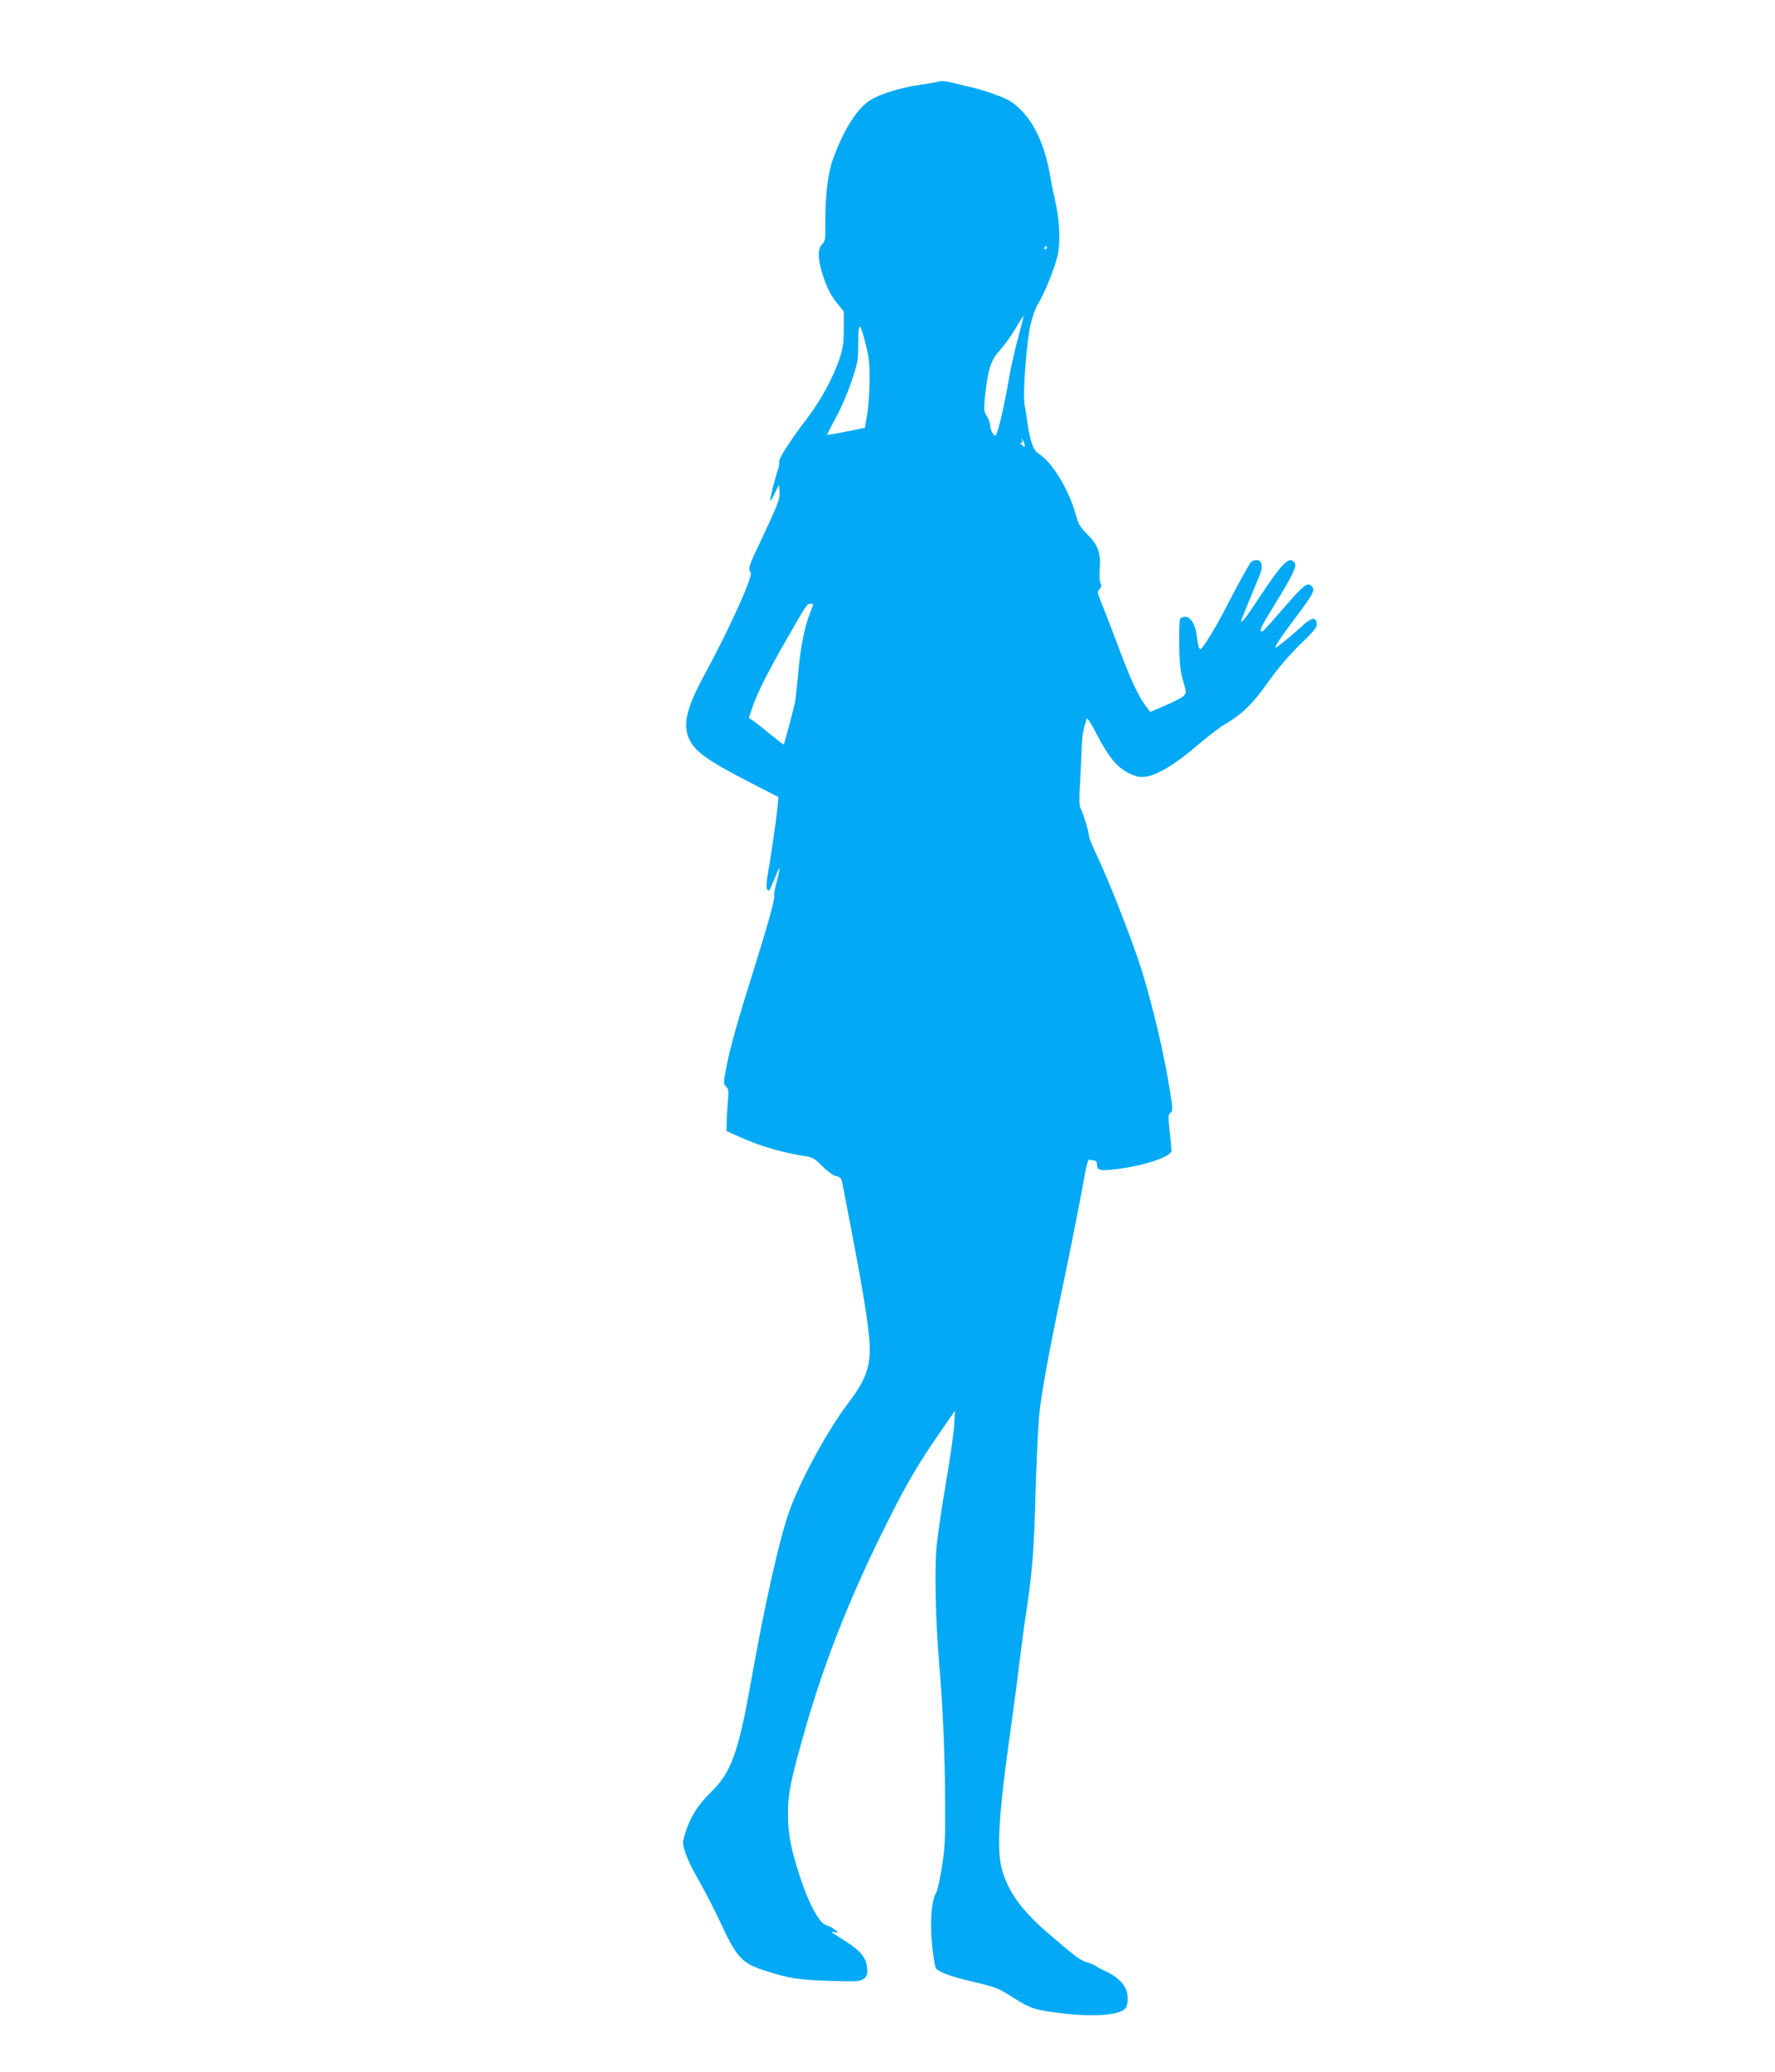
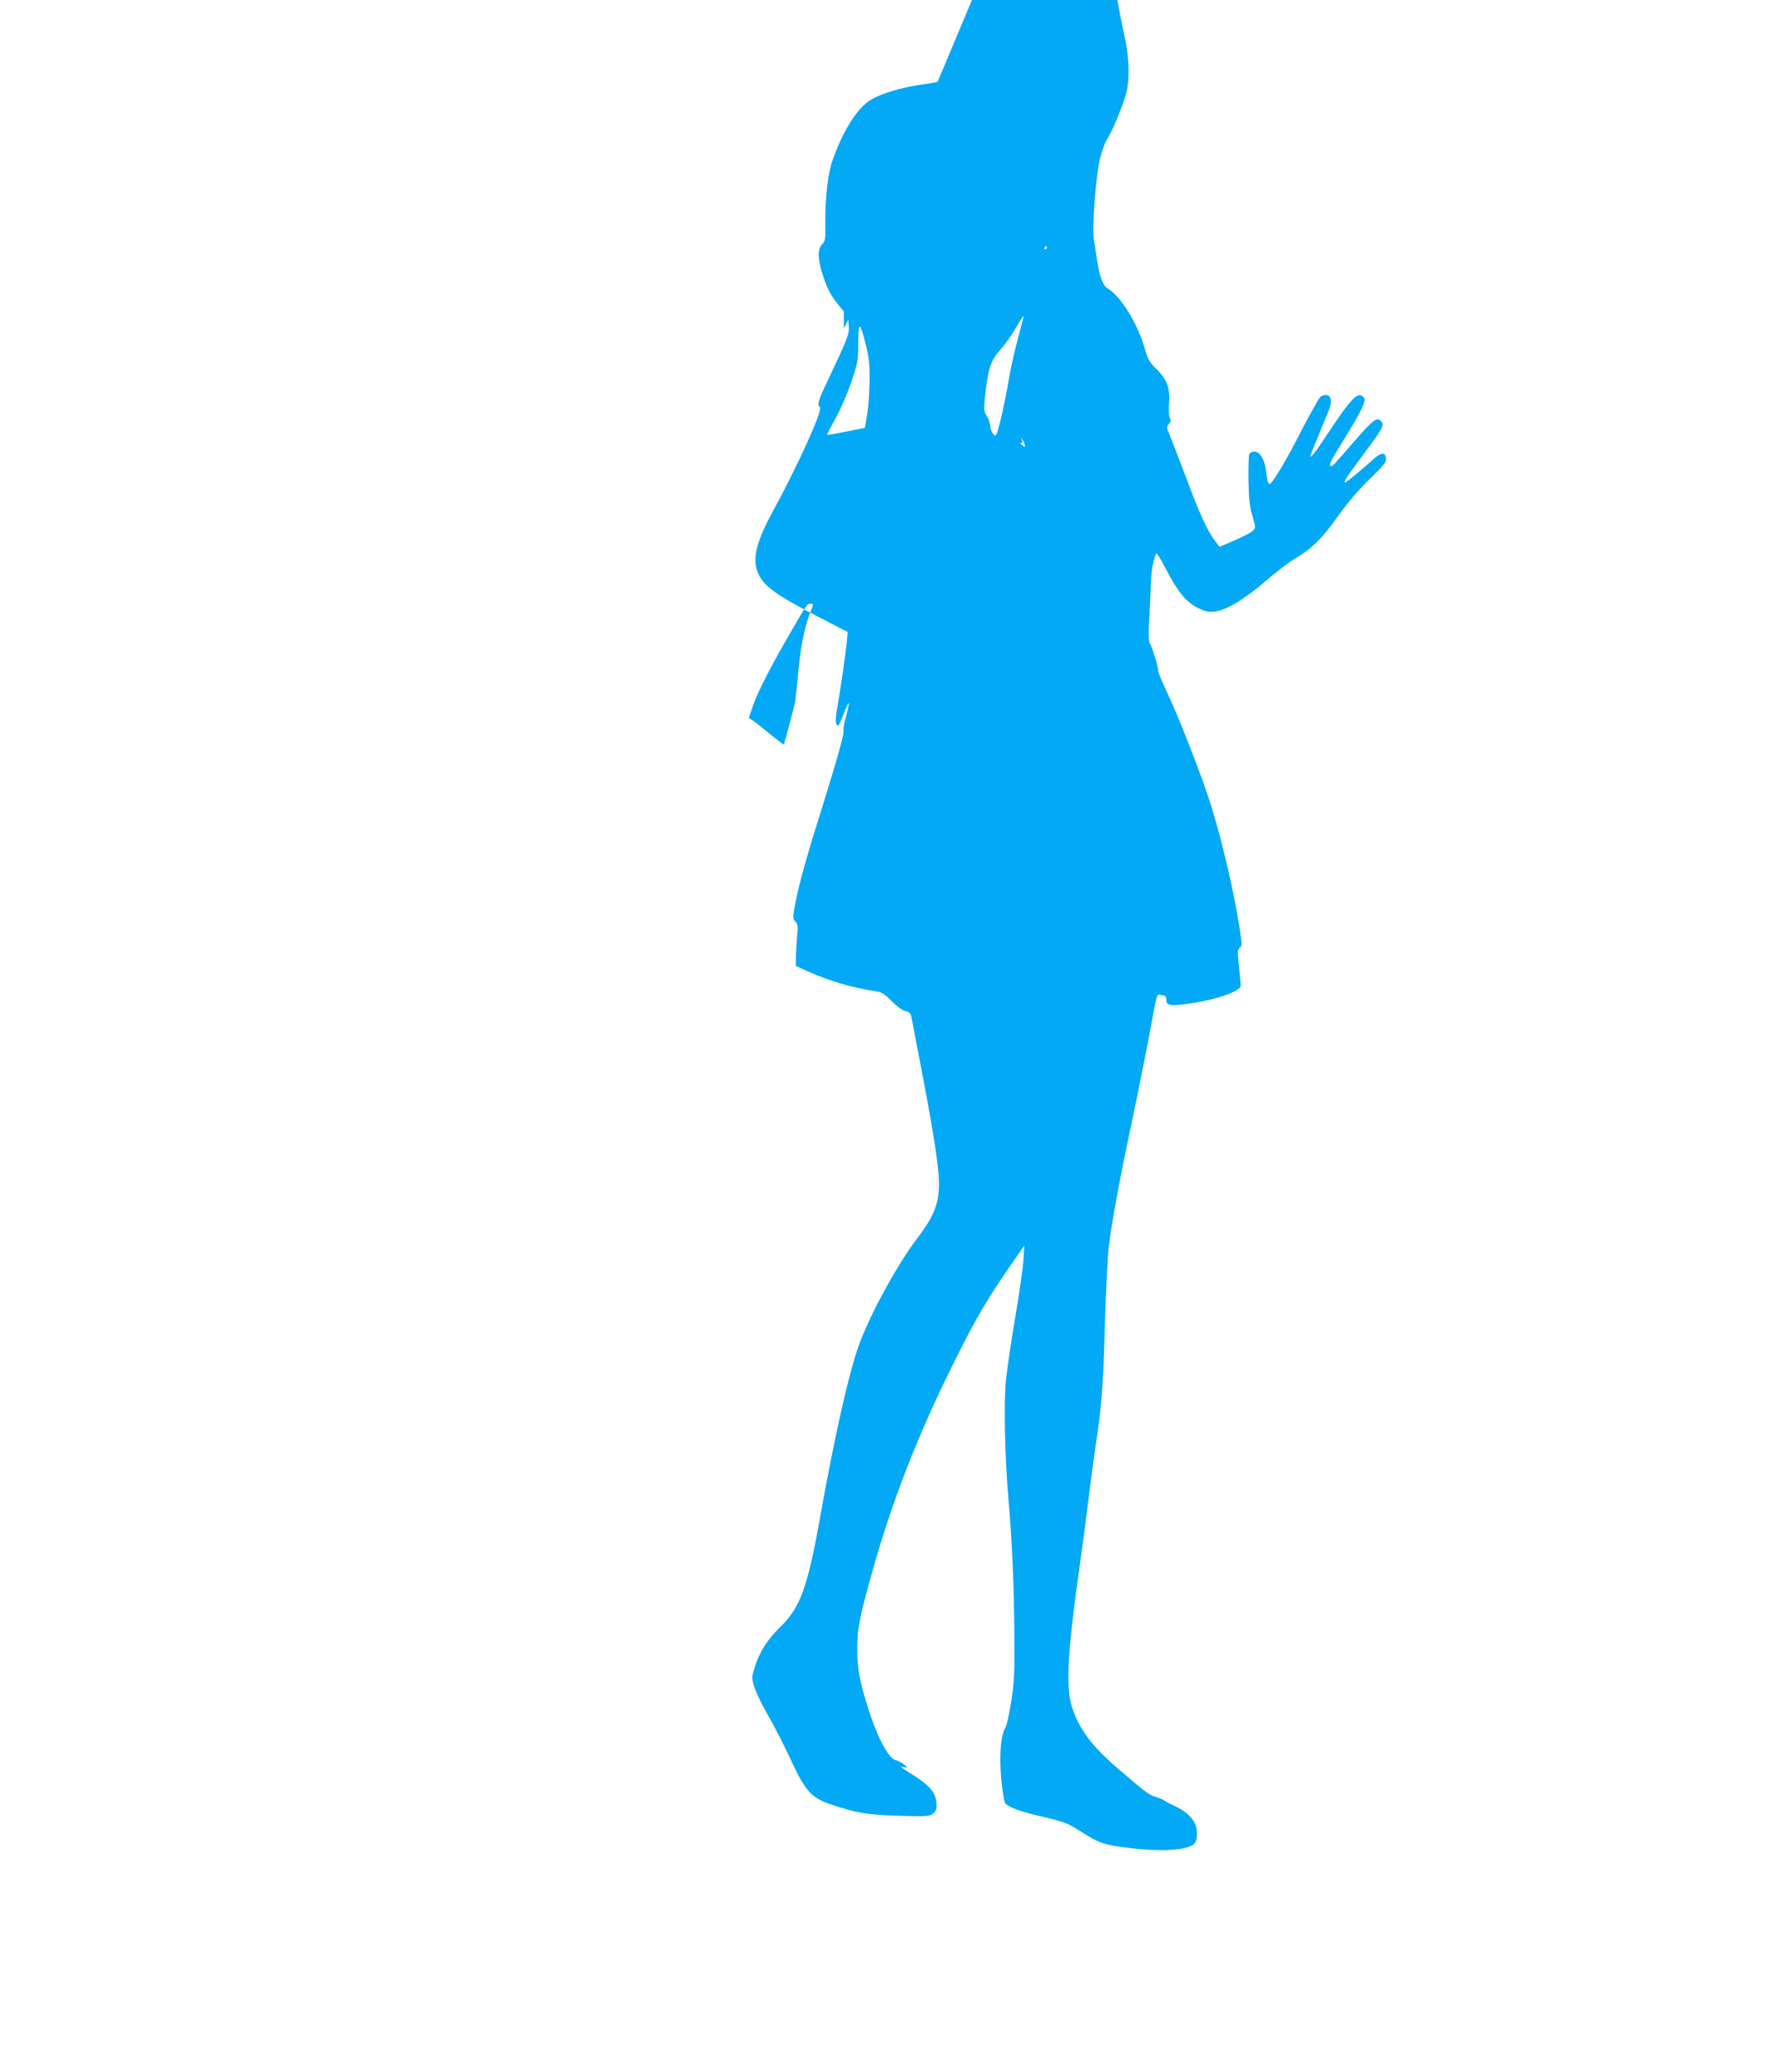
<svg xmlns="http://www.w3.org/2000/svg" version="1.0" width="1097pt" height="1280pt" viewBox="0 0 1097 1280" preserveAspectRatio="xMidYMid meet">
  <g transform="translate(0,1280) scale(0.1,-0.1)" fill="#03a9f4" stroke="none">
-     <path d="M5795 12295 c-5 -3 -55 -11 -110 -19 -115 -17 -238 -54 -299 -90 -86 -50 -172 -185 -240 -374 -30 -83 -48 -243 -45 -398 1 -91 -1 -104 -20 -123 -28 -28 -28 -87 0 -177 27 -88 52 -138 98 -194 l36 -44 0 -106 c0 -83 -5 -120 -23 -175 -41 -126 -117 -265 -208 -385 -103 -135 -175 -247 -168 -264 2 -6 -2 -32 -11 -56 -16 -47 -45 -163 -45 -183 0 -7 12 13 27 43 l27 55 4 -43 c3 -45 -10 -79 -134 -341 -55 -115 -62 -139 -45 -157 19 -18 -134 -356 -294 -649 -102 -189 -126 -293 -86 -380 36 -78 114 -134 379 -270 l173 -89 -6 -66 c-8 -80 -40 -297 -59 -405 -10 -57 -11 -86 -4 -100 9 -16 15 -9 41 58 17 42 32 75 34 73 3 -2 -5 -39 -16 -81 -12 -42 -19 -81 -16 -86 8 -11 -39 -179 -125 -454 -101 -321 -147 -483 -170 -603 -20 -102 -20 -107 -3 -124 16 -16 18 -28 11 -95 -3 -43 -7 -101 -7 -129 l-1 -51 73 -33 c135 -61 272 -101 430 -125 28 -4 51 -20 91 -61 33 -32 66 -57 85 -60 22 -5 31 -13 35 -33 116 -597 150 -794 166 -948 18 -178 -8 -264 -129 -422 -123 -162 -291 -468 -361 -661 -61 -167 -154 -580 -240 -1065 -77 -432 -122 -556 -247 -677 -91 -89 -140 -174 -170 -295 -9 -38 24 -125 95 -248 38 -66 100 -187 138 -269 93 -202 130 -243 257 -285 153 -51 220 -62 414 -68 159 -5 186 -4 208 11 19 12 25 25 25 51 0 76 -35 121 -147 191 -40 25 -73 47 -73 49 0 2 10 1 23 -2 22 -5 21 -4 -3 16 -14 12 -38 24 -53 28 -41 9 -107 128 -161 293 -59 181 -77 272 -76 399 0 124 18 211 109 528 124 431 288 842 522 1303 107 213 178 332 304 515 l97 140 -5 -90 c-3 -49 -26 -209 -51 -355 -25 -146 -50 -319 -57 -385 -14 -141 -7 -474 15 -730 23 -263 36 -565 37 -855 2 -229 -1 -284 -20 -404 -12 -76 -28 -148 -36 -160 -28 -44 -38 -172 -25 -316 7 -74 18 -141 24 -149 19 -24 88 -50 219 -81 157 -37 165 -41 260 -101 100 -64 134 -76 281 -94 222 -28 390 -14 416 35 14 27 12 86 -4 118 -21 41 -65 78 -123 105 -29 13 -58 29 -65 34 -7 6 -31 16 -53 22 -39 11 -69 33 -248 188 -149 129 -229 238 -270 368 -40 128 -28 339 53 910 16 116 39 287 50 380 11 94 29 229 40 300 40 263 51 398 60 760 6 204 17 424 24 490 16 137 65 407 136 740 49 232 115 562 145 733 14 74 20 92 32 88 8 -3 21 -6 29 -6 8 0 14 -10 14 -25 0 -36 20 -40 124 -27 173 22 336 77 336 114 0 9 -5 63 -11 119 -10 92 -9 104 5 115 15 11 15 21 -4 139 -36 224 -100 498 -172 735 -48 159 -206 564 -278 713 -27 57 -50 112 -50 123 0 23 -35 140 -52 171 -8 16 -9 62 -3 155 4 73 9 172 10 220 3 76 9 108 31 178 3 9 29 -31 62 -96 71 -138 126 -205 198 -240 43 -21 64 -26 103 -22 69 7 183 75 319 192 63 54 141 114 174 133 106 62 170 125 265 259 61 86 127 163 198 233 89 86 106 107 103 129 -5 43 -33 38 -90 -15 -67 -61 -155 -133 -163 -133 -12 0 19 47 116 177 115 153 127 176 109 198 -27 33 -48 17 -175 -129 -112 -129 -127 -146 -136 -146 -19 0 -6 29 75 159 116 188 143 245 127 265 -36 43 -74 4 -245 -255 -56 -85 -86 -121 -86 -106 0 4 26 68 117 289 20 50 11 88 -21 88 -13 0 -29 -6 -35 -13 -16 -20 -86 -147 -150 -272 -67 -131 -149 -265 -162 -265 -9 0 -15 20 -24 90 -8 62 -38 110 -69 110 -14 0 -28 -6 -32 -12 -5 -7 -7 -80 -6 -161 2 -118 6 -164 24 -223 21 -74 21 -75 2 -94 -10 -10 -61 -36 -112 -58 l-93 -40 -31 41 c-49 69 -91 160 -177 390 -45 119 -91 238 -102 264 -18 42 -18 47 -3 64 12 13 13 22 6 35 -6 10 -8 50 -5 91 8 95 -13 151 -80 215 -41 41 -52 60 -69 121 -44 157 -149 327 -230 375 -31 18 -51 74 -68 188 -5 38 -13 89 -18 114 -12 68 12 388 37 495 12 50 32 106 45 125 37 57 107 229 123 305 18 85 11 221 -17 340 -10 44 -24 112 -30 150 -31 180 -92 317 -181 406 -45 45 -72 62 -140 88 -46 18 -113 39 -149 48 -36 8 -90 21 -121 29 -54 14 -84 16 -104 9z m675 -1025 c0 -5 -5 -10 -11 -10 -5 0 -7 5 -4 10 3 6 8 10 11 10 2 0 4 -4 4 -10z m-176 -550 c-19 -69 -44 -177 -55 -240 -31 -184 -71 -355 -85 -369 -10 -10 -34 31 -34 58 0 14 -9 41 -21 60 -19 32 -20 40 -10 134 18 162 35 212 93 276 27 30 70 90 95 133 25 43 47 77 49 76 1 -2 -13 -59 -32 -128z m-943 -50 c20 -79 24 -117 23 -230 -1 -74 -8 -168 -16 -209 l-13 -74 -115 -23 c-63 -13 -116 -21 -118 -20 -1 2 22 48 52 102 31 55 74 155 97 224 40 117 43 132 43 241 1 137 10 135 47 -11z m983 -629 c-3 -3 -12 3 -22 14 -9 10 -11 14 -3 10 10 -6 12 -2 7 16 -4 17 -2 15 8 -6 8 -16 12 -32 10 -34z m-1319 -1005 c-39 -93 -65 -214 -80 -373 -8 -92 -18 -181 -21 -198 -6 -33 -66 -258 -70 -264 -2 -2 -40 28 -86 65 -46 38 -94 76 -107 84 l-23 15 22 65 c29 87 96 220 220 436 120 208 117 204 141 204 17 0 17 -3 4 -34z" />
+     <path d="M5795 12295 c-5 -3 -55 -11 -110 -19 -115 -17 -238 -54 -299 -90 -86 -50 -172 -185 -240 -374 -30 -83 -48 -243 -45 -398 1 -91 -1 -104 -20 -123 -28 -28 -28 -87 0 -177 27 -88 52 -138 98 -194 l36 -44 0 -106 l27 55 4 -43 c3 -45 -10 -79 -134 -341 -55 -115 -62 -139 -45 -157 19 -18 -134 -356 -294 -649 -102 -189 -126 -293 -86 -380 36 -78 114 -134 379 -270 l173 -89 -6 -66 c-8 -80 -40 -297 -59 -405 -10 -57 -11 -86 -4 -100 9 -16 15 -9 41 58 17 42 32 75 34 73 3 -2 -5 -39 -16 -81 -12 -42 -19 -81 -16 -86 8 -11 -39 -179 -125 -454 -101 -321 -147 -483 -170 -603 -20 -102 -20 -107 -3 -124 16 -16 18 -28 11 -95 -3 -43 -7 -101 -7 -129 l-1 -51 73 -33 c135 -61 272 -101 430 -125 28 -4 51 -20 91 -61 33 -32 66 -57 85 -60 22 -5 31 -13 35 -33 116 -597 150 -794 166 -948 18 -178 -8 -264 -129 -422 -123 -162 -291 -468 -361 -661 -61 -167 -154 -580 -240 -1065 -77 -432 -122 -556 -247 -677 -91 -89 -140 -174 -170 -295 -9 -38 24 -125 95 -248 38 -66 100 -187 138 -269 93 -202 130 -243 257 -285 153 -51 220 -62 414 -68 159 -5 186 -4 208 11 19 12 25 25 25 51 0 76 -35 121 -147 191 -40 25 -73 47 -73 49 0 2 10 1 23 -2 22 -5 21 -4 -3 16 -14 12 -38 24 -53 28 -41 9 -107 128 -161 293 -59 181 -77 272 -76 399 0 124 18 211 109 528 124 431 288 842 522 1303 107 213 178 332 304 515 l97 140 -5 -90 c-3 -49 -26 -209 -51 -355 -25 -146 -50 -319 -57 -385 -14 -141 -7 -474 15 -730 23 -263 36 -565 37 -855 2 -229 -1 -284 -20 -404 -12 -76 -28 -148 -36 -160 -28 -44 -38 -172 -25 -316 7 -74 18 -141 24 -149 19 -24 88 -50 219 -81 157 -37 165 -41 260 -101 100 -64 134 -76 281 -94 222 -28 390 -14 416 35 14 27 12 86 -4 118 -21 41 -65 78 -123 105 -29 13 -58 29 -65 34 -7 6 -31 16 -53 22 -39 11 -69 33 -248 188 -149 129 -229 238 -270 368 -40 128 -28 339 53 910 16 116 39 287 50 380 11 94 29 229 40 300 40 263 51 398 60 760 6 204 17 424 24 490 16 137 65 407 136 740 49 232 115 562 145 733 14 74 20 92 32 88 8 -3 21 -6 29 -6 8 0 14 -10 14 -25 0 -36 20 -40 124 -27 173 22 336 77 336 114 0 9 -5 63 -11 119 -10 92 -9 104 5 115 15 11 15 21 -4 139 -36 224 -100 498 -172 735 -48 159 -206 564 -278 713 -27 57 -50 112 -50 123 0 23 -35 140 -52 171 -8 16 -9 62 -3 155 4 73 9 172 10 220 3 76 9 108 31 178 3 9 29 -31 62 -96 71 -138 126 -205 198 -240 43 -21 64 -26 103 -22 69 7 183 75 319 192 63 54 141 114 174 133 106 62 170 125 265 259 61 86 127 163 198 233 89 86 106 107 103 129 -5 43 -33 38 -90 -15 -67 -61 -155 -133 -163 -133 -12 0 19 47 116 177 115 153 127 176 109 198 -27 33 -48 17 -175 -129 -112 -129 -127 -146 -136 -146 -19 0 -6 29 75 159 116 188 143 245 127 265 -36 43 -74 4 -245 -255 -56 -85 -86 -121 -86 -106 0 4 26 68 117 289 20 50 11 88 -21 88 -13 0 -29 -6 -35 -13 -16 -20 -86 -147 -150 -272 -67 -131 -149 -265 -162 -265 -9 0 -15 20 -24 90 -8 62 -38 110 -69 110 -14 0 -28 -6 -32 -12 -5 -7 -7 -80 -6 -161 2 -118 6 -164 24 -223 21 -74 21 -75 2 -94 -10 -10 -61 -36 -112 -58 l-93 -40 -31 41 c-49 69 -91 160 -177 390 -45 119 -91 238 -102 264 -18 42 -18 47 -3 64 12 13 13 22 6 35 -6 10 -8 50 -5 91 8 95 -13 151 -80 215 -41 41 -52 60 -69 121 -44 157 -149 327 -230 375 -31 18 -51 74 -68 188 -5 38 -13 89 -18 114 -12 68 12 388 37 495 12 50 32 106 45 125 37 57 107 229 123 305 18 85 11 221 -17 340 -10 44 -24 112 -30 150 -31 180 -92 317 -181 406 -45 45 -72 62 -140 88 -46 18 -113 39 -149 48 -36 8 -90 21 -121 29 -54 14 -84 16 -104 9z m675 -1025 c0 -5 -5 -10 -11 -10 -5 0 -7 5 -4 10 3 6 8 10 11 10 2 0 4 -4 4 -10z m-176 -550 c-19 -69 -44 -177 -55 -240 -31 -184 -71 -355 -85 -369 -10 -10 -34 31 -34 58 0 14 -9 41 -21 60 -19 32 -20 40 -10 134 18 162 35 212 93 276 27 30 70 90 95 133 25 43 47 77 49 76 1 -2 -13 -59 -32 -128z m-943 -50 c20 -79 24 -117 23 -230 -1 -74 -8 -168 -16 -209 l-13 -74 -115 -23 c-63 -13 -116 -21 -118 -20 -1 2 22 48 52 102 31 55 74 155 97 224 40 117 43 132 43 241 1 137 10 135 47 -11z m983 -629 c-3 -3 -12 3 -22 14 -9 10 -11 14 -3 10 10 -6 12 -2 7 16 -4 17 -2 15 8 -6 8 -16 12 -32 10 -34z m-1319 -1005 c-39 -93 -65 -214 -80 -373 -8 -92 -18 -181 -21 -198 -6 -33 -66 -258 -70 -264 -2 -2 -40 28 -86 65 -46 38 -94 76 -107 84 l-23 15 22 65 c29 87 96 220 220 436 120 208 117 204 141 204 17 0 17 -3 4 -34z" />
  </g>
</svg>